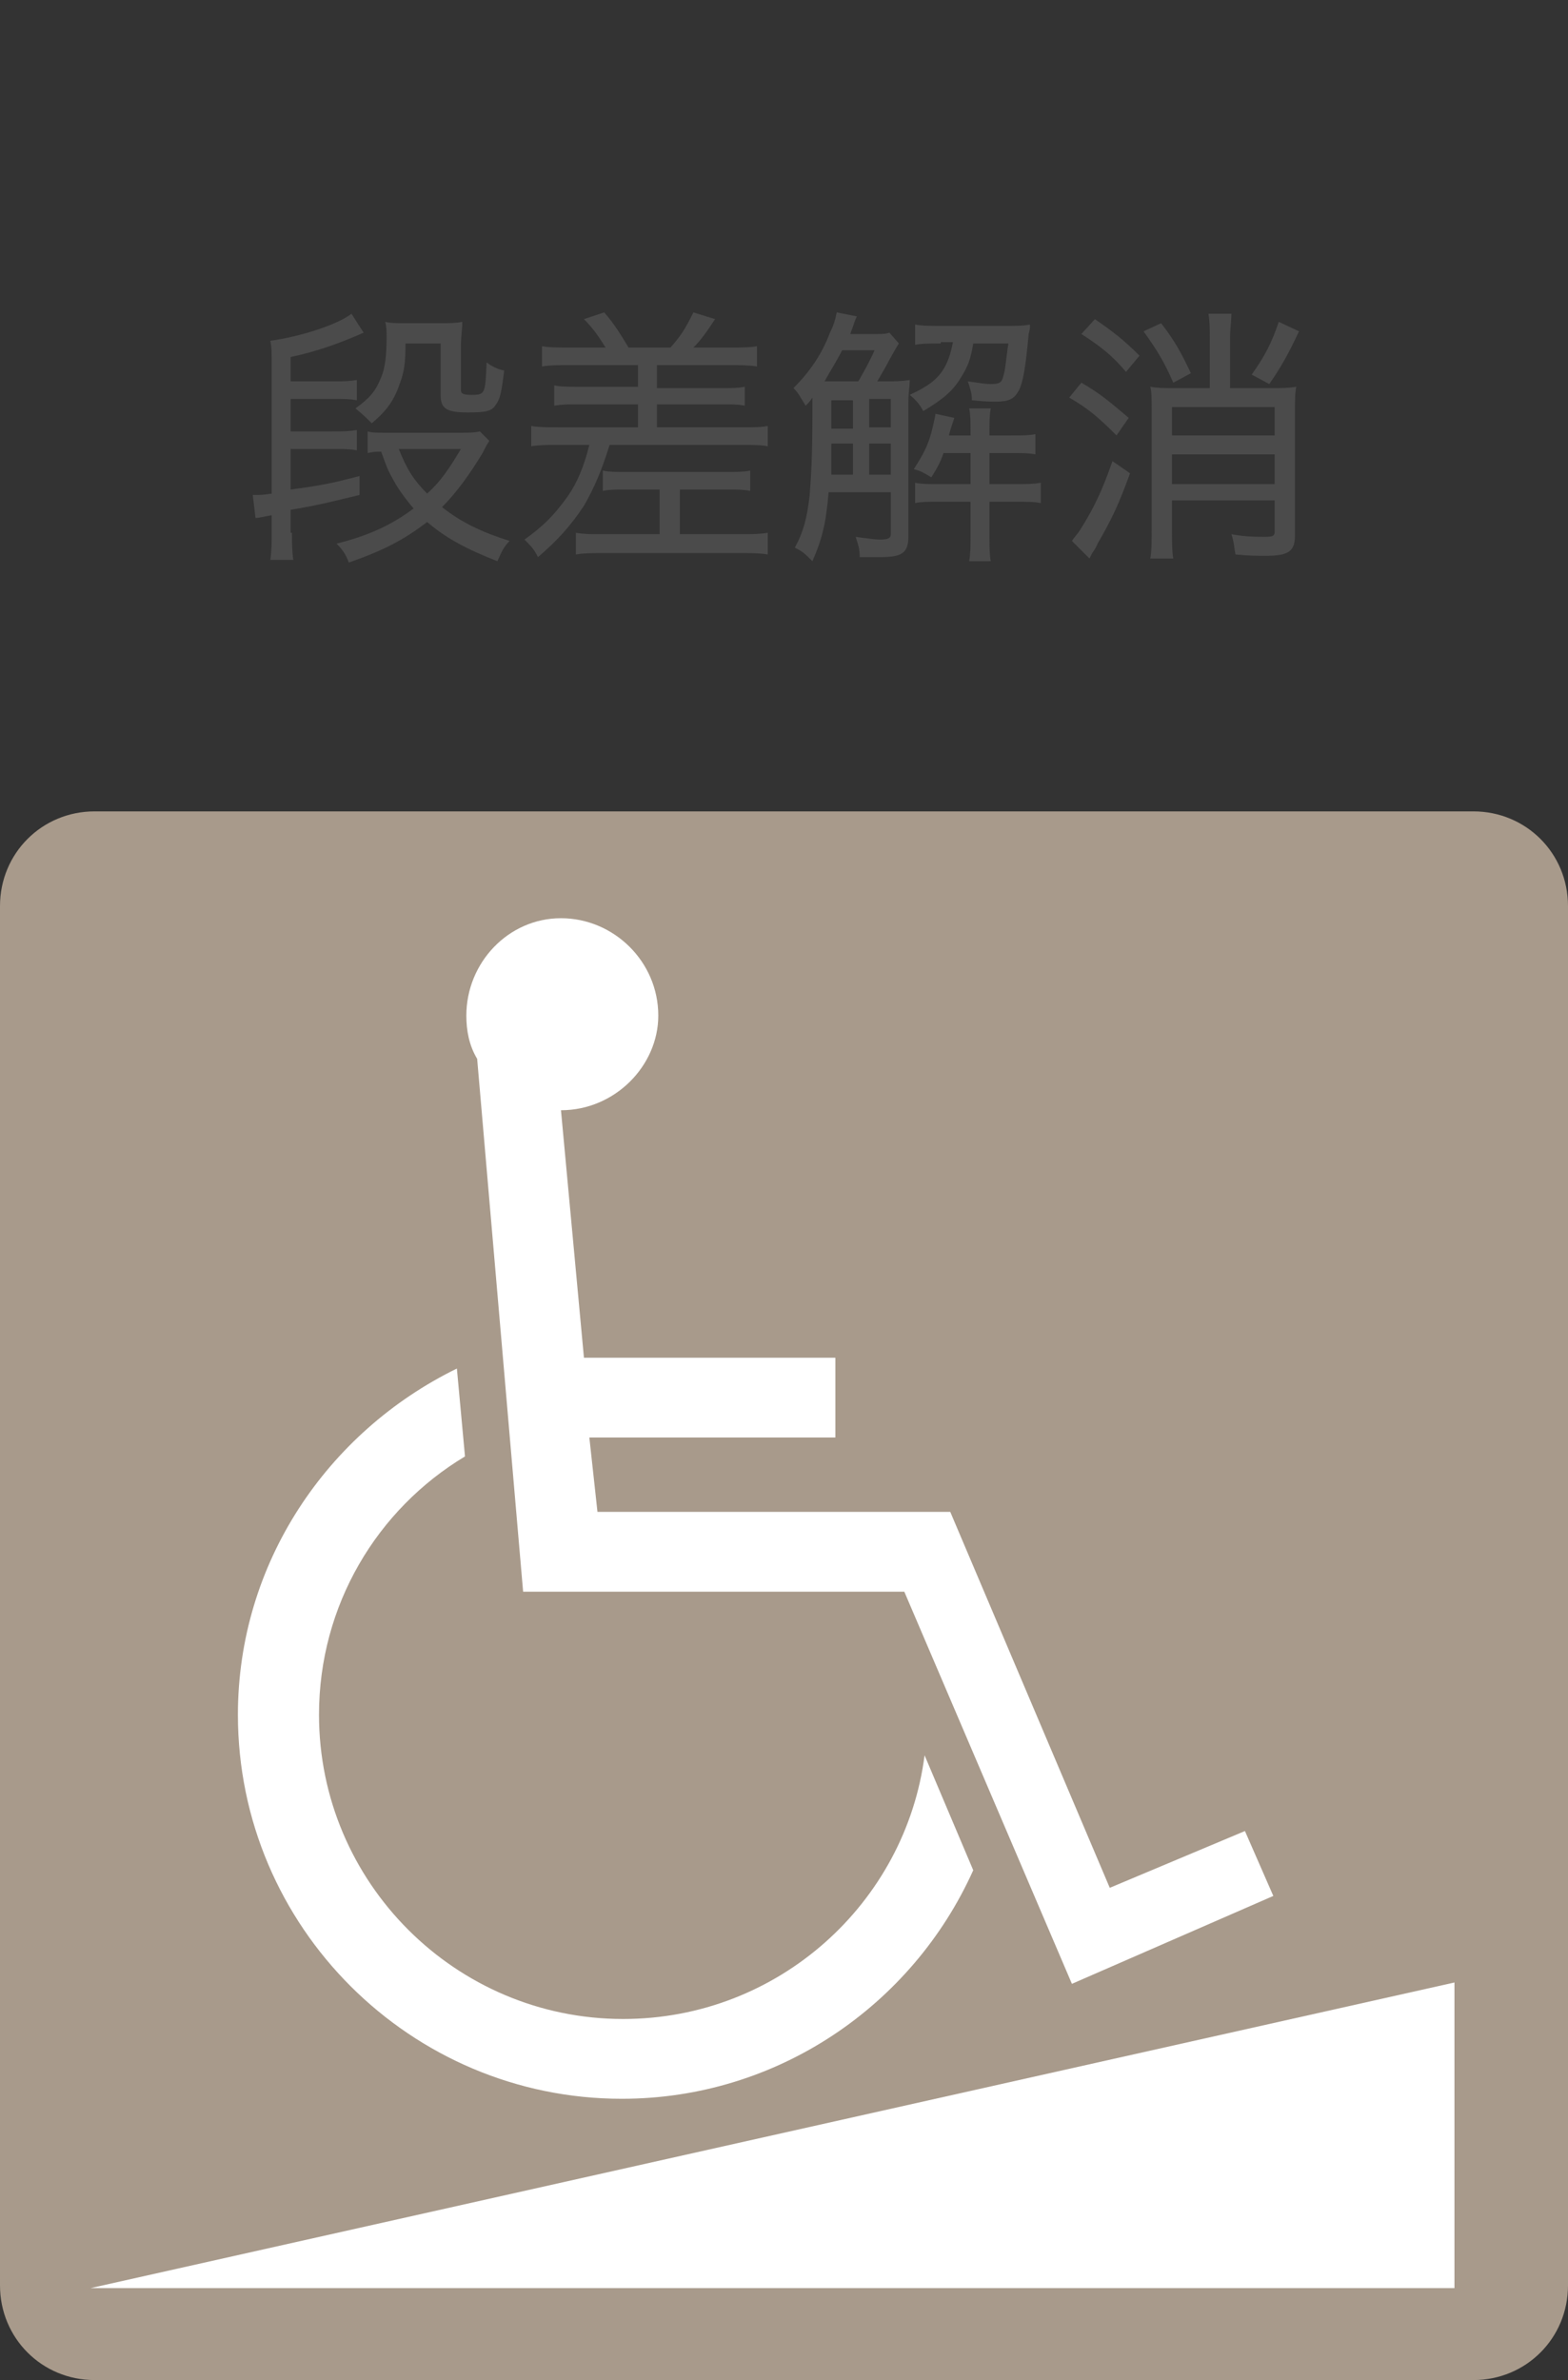
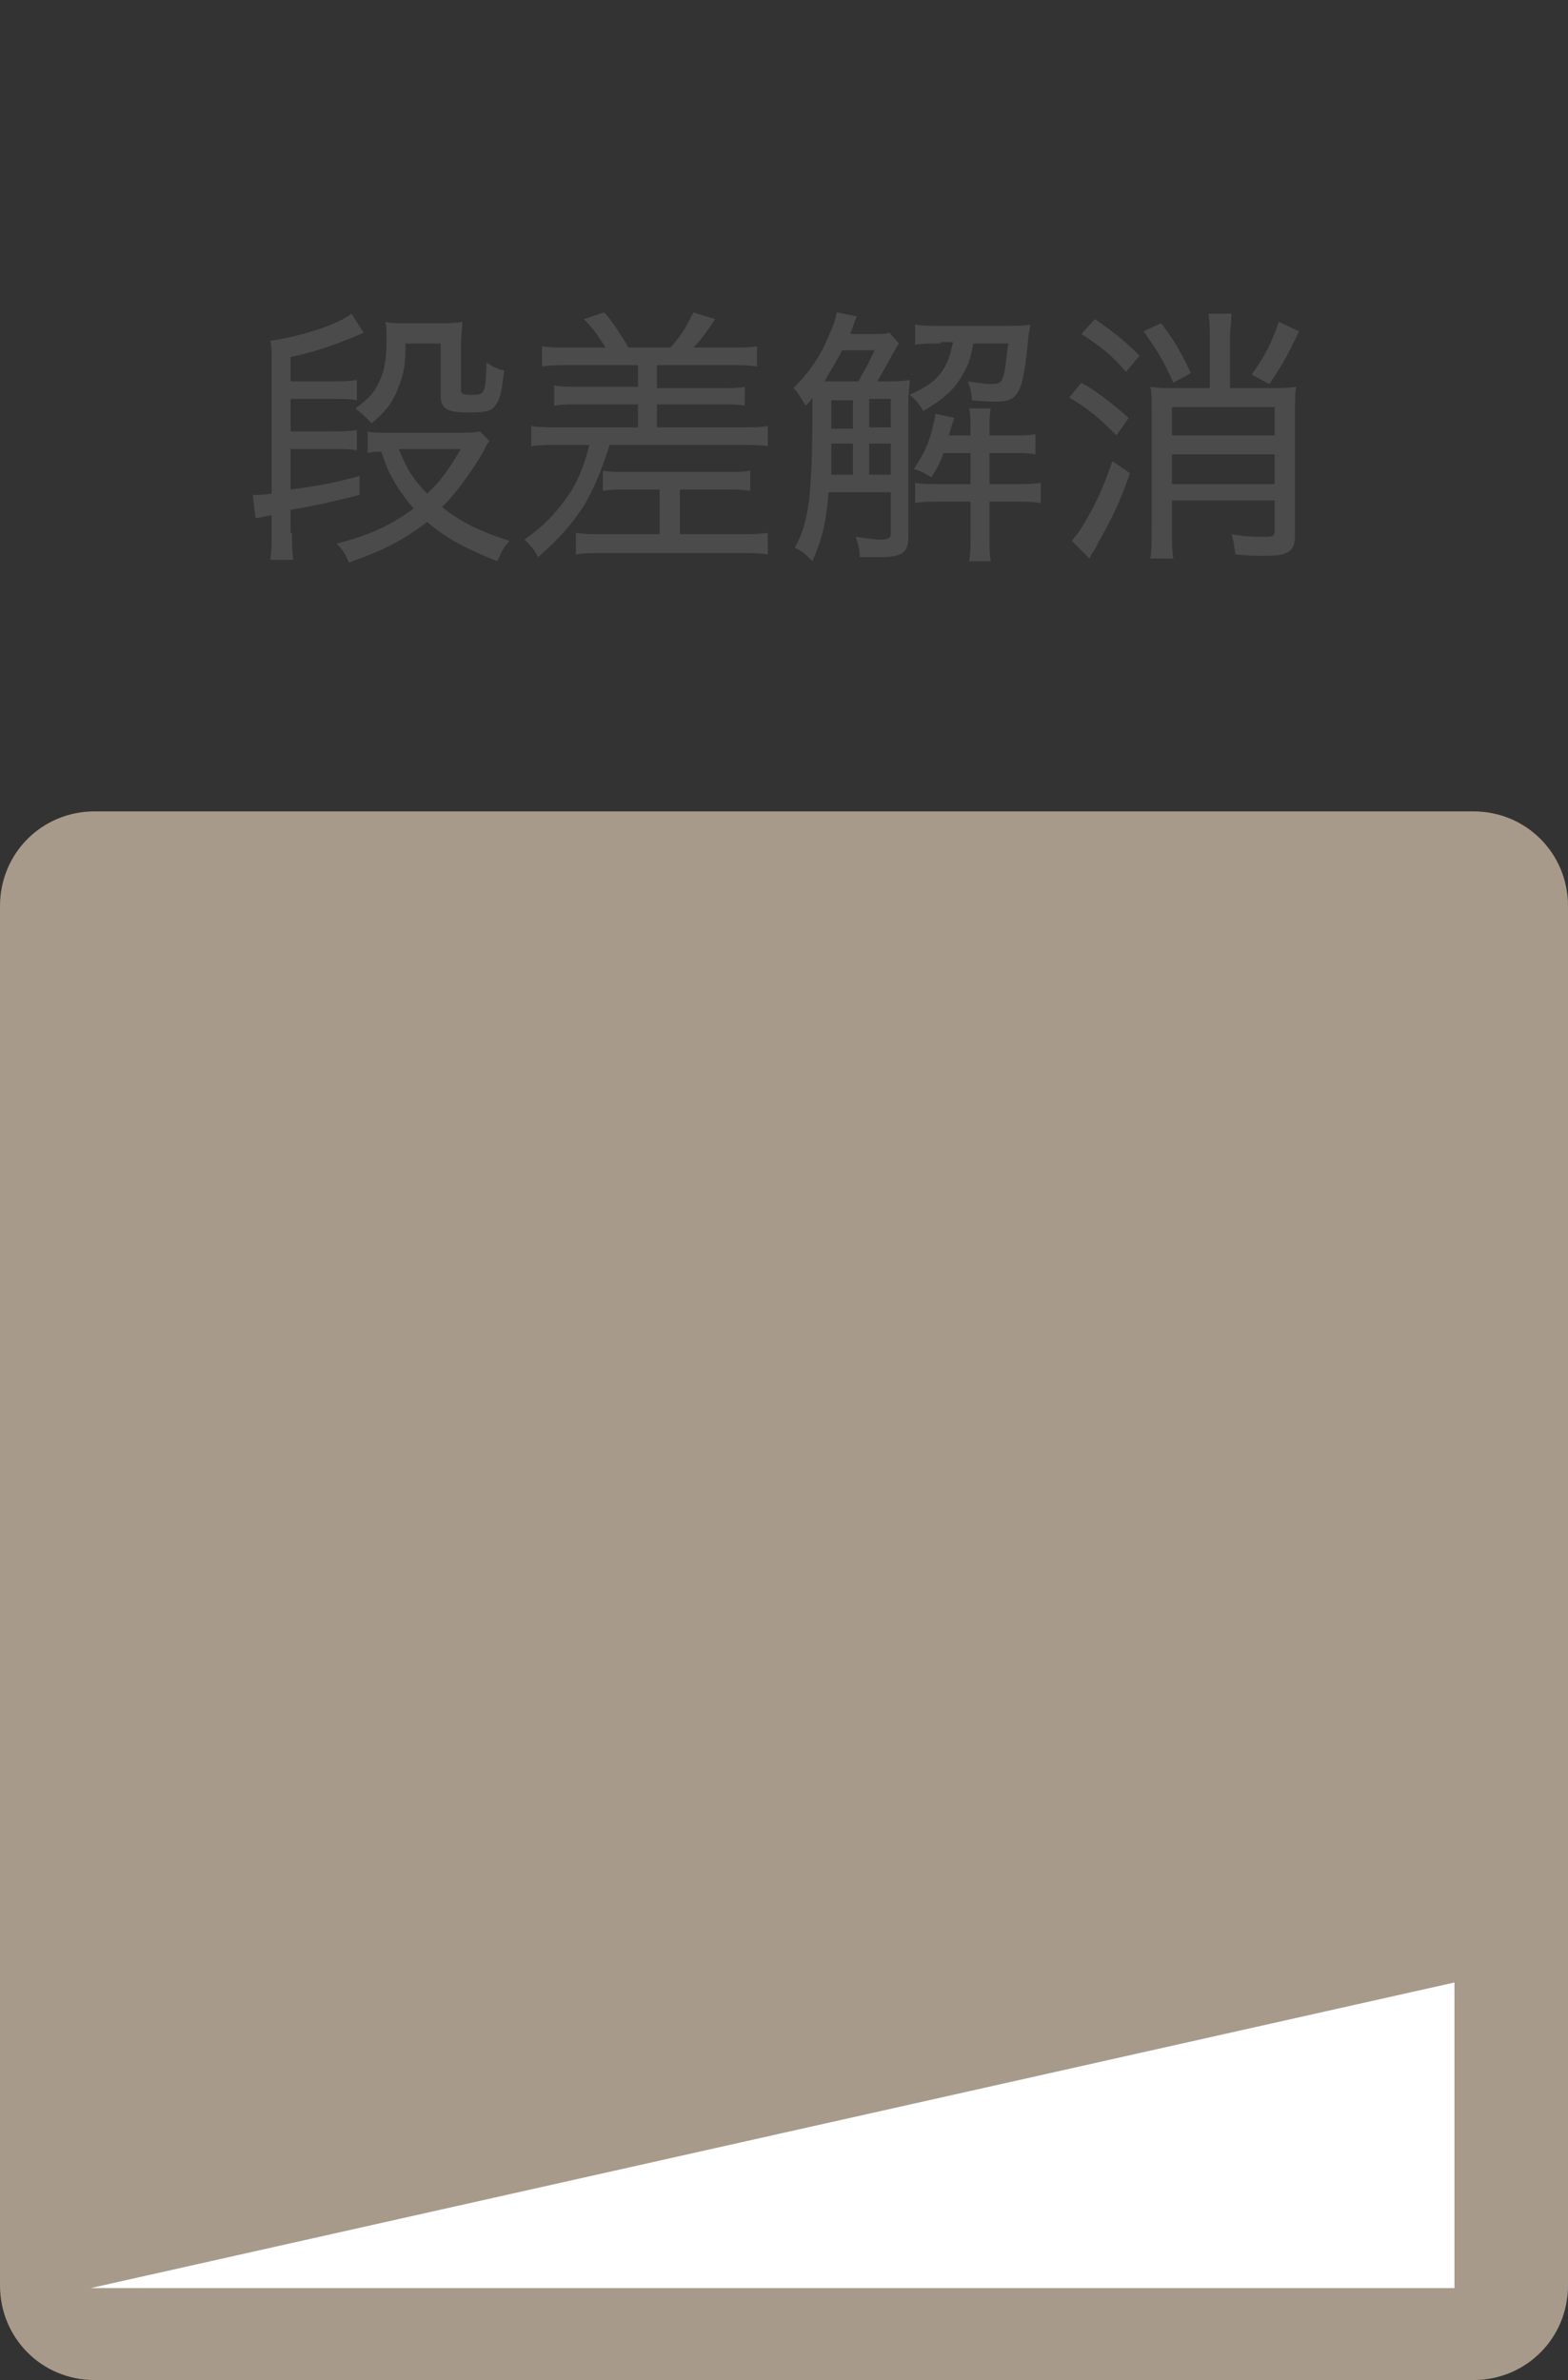
<svg xmlns="http://www.w3.org/2000/svg" version="1.1" x="0px" y="0px" width="116px" height="176px" viewBox="0 0 116 176" enable-background="new 0 0 116 176" xml:space="preserve">
  <rect x="0" y="0" width="116" height="176" fill="#333333" stroke="none" />
  <defs>
</defs>
  <path fill="#A89A8B" d="M109,176H7c-3.9,0-7-3.1-7-7V67c0-3.9,3.1-7,7-7H109c3.9,0,7,3.1,7,7V169C116,172.9,112.9,176,109,176z" />
-   <path fill="#FFFFFF" d="M72,138.3c-4.5,10-14.5,16.9-26,16.9c-15.6,0-28.4-12.7-28.4-28.4c0-11.2,6.6-20.9,16.2-25.6l0.6,6.5  c-6.5,3.9-10.8,11-10.8,19.1c0,12.4,10.1,22.5,22.5,22.5c11.5,0,20.9-8.6,22.3-19.5L72,138.3z M41.5,82.1l1.7,18.3l0,0h18.6v5.9  H43.6l0.6,5.5h26.1l0,0l11.8,27.8l10-4.2l2.1,4.8l-14.9,6.5l-12.4-29H38.7l-3.4-39.4c-0.6-1-0.8-2.1-0.8-3.2c0-3.9,3.1-7.2,7-7.2  c3.9,0,7.2,3.2,7.2,7.2C48.7,78.8,45.5,82.1,41.5,82.1z" />
  <polygon fill="#FFFFFF" points="6.7,169.2 107.6,169.2 107.6,146.6 " />
  <path fill="#4B4B4B" d="M21.6,39.4c0,0.7,0,1.4,0.1,2H20c0.1-0.7,0.1-1.3,0.1-2v-1.3c-0.6,0.1-0.9,0.2-1.2,0.2l-0.2-1.7  c0.1,0,0.1,0,0.2,0c0.4,0,0.5,0,1.2-0.1v-9.5c0-0.9,0-1.3-0.1-1.8c2.2-0.3,5-1.2,6-2l0.9,1.4c-1.8,0.8-3.5,1.4-5.4,1.8v1.8h3.1  c0.8,0,1.2,0,1.8-0.1v1.5c-0.5-0.1-0.9-0.1-1.8-0.1h-3.1v2.4h3.1c0.8,0,1.2,0,1.8-0.1v1.5c-0.5-0.1-1-0.1-1.8-0.1h-3.1v3  c2.3-0.3,3.2-0.5,5.1-1l0,1.4c-1.7,0.4-2.7,0.7-5.1,1.1V39.4z M36.2,32.6c-0.2,0.3-0.3,0.5-0.5,0.9c-0.9,1.5-1.9,2.9-3,4  c1.4,1.1,2.8,1.8,5,2.5c-0.4,0.4-0.6,0.8-0.9,1.5c-2.3-0.9-3.8-1.7-5.2-2.9c-1.7,1.3-3.2,2.1-5.8,3c-0.2-0.6-0.5-1-0.9-1.4  c2.4-0.6,4.1-1.4,5.7-2.6c-0.6-0.7-1.2-1.5-1.6-2.3c-0.3-0.5-0.4-0.8-0.8-1.9c-0.4,0-0.5,0-1,0.1v-1.6c0.3,0.1,0.7,0.1,1.4,0.1h5.4  c0.7,0,1.1,0,1.5-0.1L36.2,32.6z M34.1,28.8c0,0.3,0.1,0.4,0.8,0.4c1,0,1-0.1,1.1-2.4c0.4,0.3,0.8,0.5,1.3,0.6  c-0.2,1.6-0.3,2.1-0.6,2.5c-0.3,0.5-0.7,0.6-2.1,0.6c-1.6,0-2-0.3-2-1.3v-3.8H30c0,1.4-0.1,2.1-0.4,2.9c-0.4,1.2-0.9,2-2.1,3  c-0.5-0.5-0.6-0.6-1.2-1.1c1.1-0.8,1.5-1.3,1.9-2.3c0.3-0.7,0.4-1.7,0.4-2.9c0-0.5,0-0.8-0.1-1.2c0.4,0.1,0.9,0.1,1.6,0.1h2.4  c0.8,0,1.2,0,1.7-0.1c0,0.6-0.1,1-0.1,1.8V28.8z M29.5,33.2c0.6,1.5,1.1,2.3,2.1,3.3c1-0.9,1.6-1.8,2.5-3.3H29.5z" />
  <path fill="#4B4B4B" d="M42.1,27c-0.8,0-1.4,0-2,0.1v-1.5c0.5,0.1,1.2,0.1,2,0.1h2.7c-0.5-0.8-0.9-1.4-1.6-2.1l1.5-0.5  c0.7,0.8,1.2,1.6,1.8,2.6h3.1c0.8-0.9,1.1-1.4,1.7-2.6l1.6,0.5c-0.6,0.9-1,1.5-1.6,2.1H54c0.9,0,1.5,0,2-0.1v1.5  c-0.6-0.1-1.2-0.1-2-0.1h-5.4v1.7h4.8c0.8,0,1.2,0,1.7-0.1V30c-0.5-0.1-1-0.1-1.7-0.1h-4.8v1.7h6.2c1,0,1.5,0,2-0.1v1.5  c-0.5-0.1-1.2-0.1-2-0.1h-9.7c-0.6,1.9-1.1,3.1-1.9,4.5c-1,1.5-1.9,2.5-3.4,3.8c-0.3-0.6-0.5-0.8-1-1.3c1.4-1,2.2-1.8,3.2-3.2  c0.7-1,1.2-2.2,1.6-3.8h-2.3c-0.8,0-1.4,0-2,0.1v-1.5c0.6,0.1,1.1,0.1,2,0.1h5.9v-1.7h-4.4c-0.8,0-1.2,0-1.8,0.1v-1.5  c0.5,0.1,0.9,0.1,1.8,0.1h4.4V27H42.1z M46.3,36.2c-0.7,0-1.2,0-1.7,0.1v-1.5c0.5,0.1,0.9,0.1,1.7,0.1h7.4c0.8,0,1.3,0,1.8-0.1v1.5  c-0.5-0.1-1-0.1-1.8-0.1h-3.4v3.3h4.4c0.9,0,1.5,0,2.1-0.1v1.6c-0.6-0.1-1.2-0.1-2.1-0.1h-10c-0.9,0-1.5,0-2.1,0.1v-1.6  c0.6,0.1,1.1,0.1,1.9,0.1h4.3v-3.3H46.3z" />
  <path fill="#4B4B4B" d="M65.4,28.2c0.8,0,1.3,0,1.9-0.1c0,0.5-0.1,0.9-0.1,1.7v9.9c0,1.2-0.5,1.5-2.1,1.5c-0.3,0-0.3,0-1.5,0  c0-0.6-0.1-0.9-0.3-1.5c0.8,0.1,1.4,0.2,1.8,0.2c0.6,0,0.8-0.1,0.8-0.4v-3.1h-4.6c-0.2,2.4-0.5,3.5-1.2,5.1c-0.6-0.6-0.7-0.7-1.3-1  c0.6-1.1,0.9-2.1,1.1-3.9c0.1-1.4,0.2-2.6,0.2-6c0-0.3,0-0.6,0-1.2c-0.2,0.3-0.2,0.3-0.5,0.6c-0.5-0.8-0.5-0.9-0.9-1.3  c1.2-1.2,2.1-2.5,2.7-4.1c0.3-0.6,0.4-1,0.5-1.5l1.5,0.3c-0.1,0.1-0.2,0.5-0.5,1.3h1.8c0.6,0,0.8,0,1.1-0.1l0.7,0.8  c-0.2,0.3-0.3,0.5-0.7,1.2c-0.2,0.4-0.6,1.1-0.9,1.6H65.4z M63.5,28.2c0.4-0.7,0.8-1.4,1.2-2.3h-2.4c-0.4,0.8-0.8,1.4-1.3,2.3  c0.3,0,0.5,0,1.1,0H63.5z M63.1,35.1v-2.3h-1.6c0,1.4,0,1.4,0,2.3H63.1z M61.5,29.5v1.3l0,0.9h1.6v-2.1H61.5z M65.9,29.5h-1.6v2.1  h1.6V29.5z M65.9,32.8h-1.6v2.3h1.6V32.8z M69.6,25.4c-0.9,0-1.4,0-1.9,0.1V24c0.5,0.1,1.1,0.1,2,0.1h4.7c0.8,0,1.3,0,1.8-0.1  c0,0.3,0,0.3-0.1,0.7c-0.2,2.2-0.4,3.7-0.8,4.3c-0.3,0.5-0.7,0.7-1.6,0.7c-0.4,0-0.8,0-1.8-0.1c0-0.5-0.1-0.8-0.3-1.4  c0.7,0.1,1.3,0.2,1.7,0.2c0.6,0,0.8-0.1,0.9-0.5c0.2-0.6,0.2-1.2,0.4-2.5H72c-0.2,1.2-0.4,1.7-0.9,2.5c-0.6,1-1.3,1.6-2.8,2.5  c-0.2-0.4-0.5-0.8-1-1.2c1.3-0.6,2-1.1,2.5-1.9c0.3-0.5,0.5-1,0.7-2H69.6z M69.8,33.5c-0.2,0.6-0.4,1-0.9,1.8  c-0.5-0.3-0.8-0.5-1.3-0.6c0.7-1.1,1.1-1.8,1.4-3.1c0.1-0.5,0.2-0.8,0.2-1l1.4,0.3c-0.3,0.9-0.3,0.9-0.4,1.3h1.6v-0.4  c0-0.6,0-1.1-0.1-1.6h1.6c-0.1,0.5-0.1,1-0.1,1.6v0.4h1.5c0.9,0,1.5,0,1.9-0.1v1.5c-0.5-0.1-1-0.1-1.9-0.1h-1.5v2.3h1.9  c0.8,0,1.3,0,1.9-0.1v1.5c-0.5-0.1-1-0.1-1.8-0.1h-2v2.6c0,0.8,0,1.3,0.1,1.8h-1.6c0.1-0.6,0.1-1.1,0.1-1.8v-2.6h-2.4  c-0.7,0-1.2,0-1.7,0.1v-1.5c0.5,0.1,1,0.1,1.8,0.1h2.3v-2.3H69.8z" />
  <path fill="#4B4B4B" d="M80,28.3c1.4,0.8,2.2,1.5,3.5,2.6l-0.9,1.3c-1.3-1.3-2.1-2-3.5-2.8L80,28.3z M83.6,35  c-0.8,2.2-1.3,3.3-2.4,5.2c-0.1,0.2-0.1,0.3-0.4,0.7c-0.1,0.2-0.1,0.2-0.2,0.4L79.3,40c0.2-0.3,0.4-0.5,0.6-0.8  c1-1.6,1.6-2.8,2.4-5.1L83.6,35z M81,23.6c1.3,0.9,2.1,1.5,3.3,2.7l-1,1.2c-1-1.2-1.9-1.9-3.3-2.8L81,23.6z M85.9,23.9  c1,1.3,1.5,2.2,2.2,3.7l-1.3,0.7c-0.7-1.6-1.2-2.4-2.2-3.8L85.9,23.9z M89.5,25.1c0-0.8,0-1.3-0.1-1.9h1.7C91.1,23.7,91,24.3,91,25  v3.7h3c0.9,0,1.3,0,1.9-0.1c-0.1,0.4-0.1,1.1-0.1,1.9v9.1c0,1.2-0.5,1.5-2.2,1.5c-0.6,0-1.2,0-2.2-0.1c-0.1-0.5-0.1-0.9-0.3-1.5  c1,0.2,1.9,0.2,2.5,0.2c0.6,0,0.7-0.1,0.7-0.4v-2.3h-7.6v2c0,0.9,0,1.8,0.1,2.3h-1.7c0.1-0.5,0.1-1.3,0.1-2.3v-8.6  c0-0.9,0-1.4-0.1-1.8c0.5,0.1,1,0.1,1.8,0.1h2.6V25.1z M94.3,30.1h-7.6v2.1h7.6V30.1z M86.7,35.8h7.6v-2.2h-7.6V35.8z M96.1,24.5  c-0.8,1.7-1.3,2.6-2.2,3.9l-1.3-0.7c1-1.4,1.5-2.4,2-3.9L96.1,24.5z" />
  <rect id="_x3C_スライス_x3E__23_" fill="none" width="116" height="176" />
</svg>